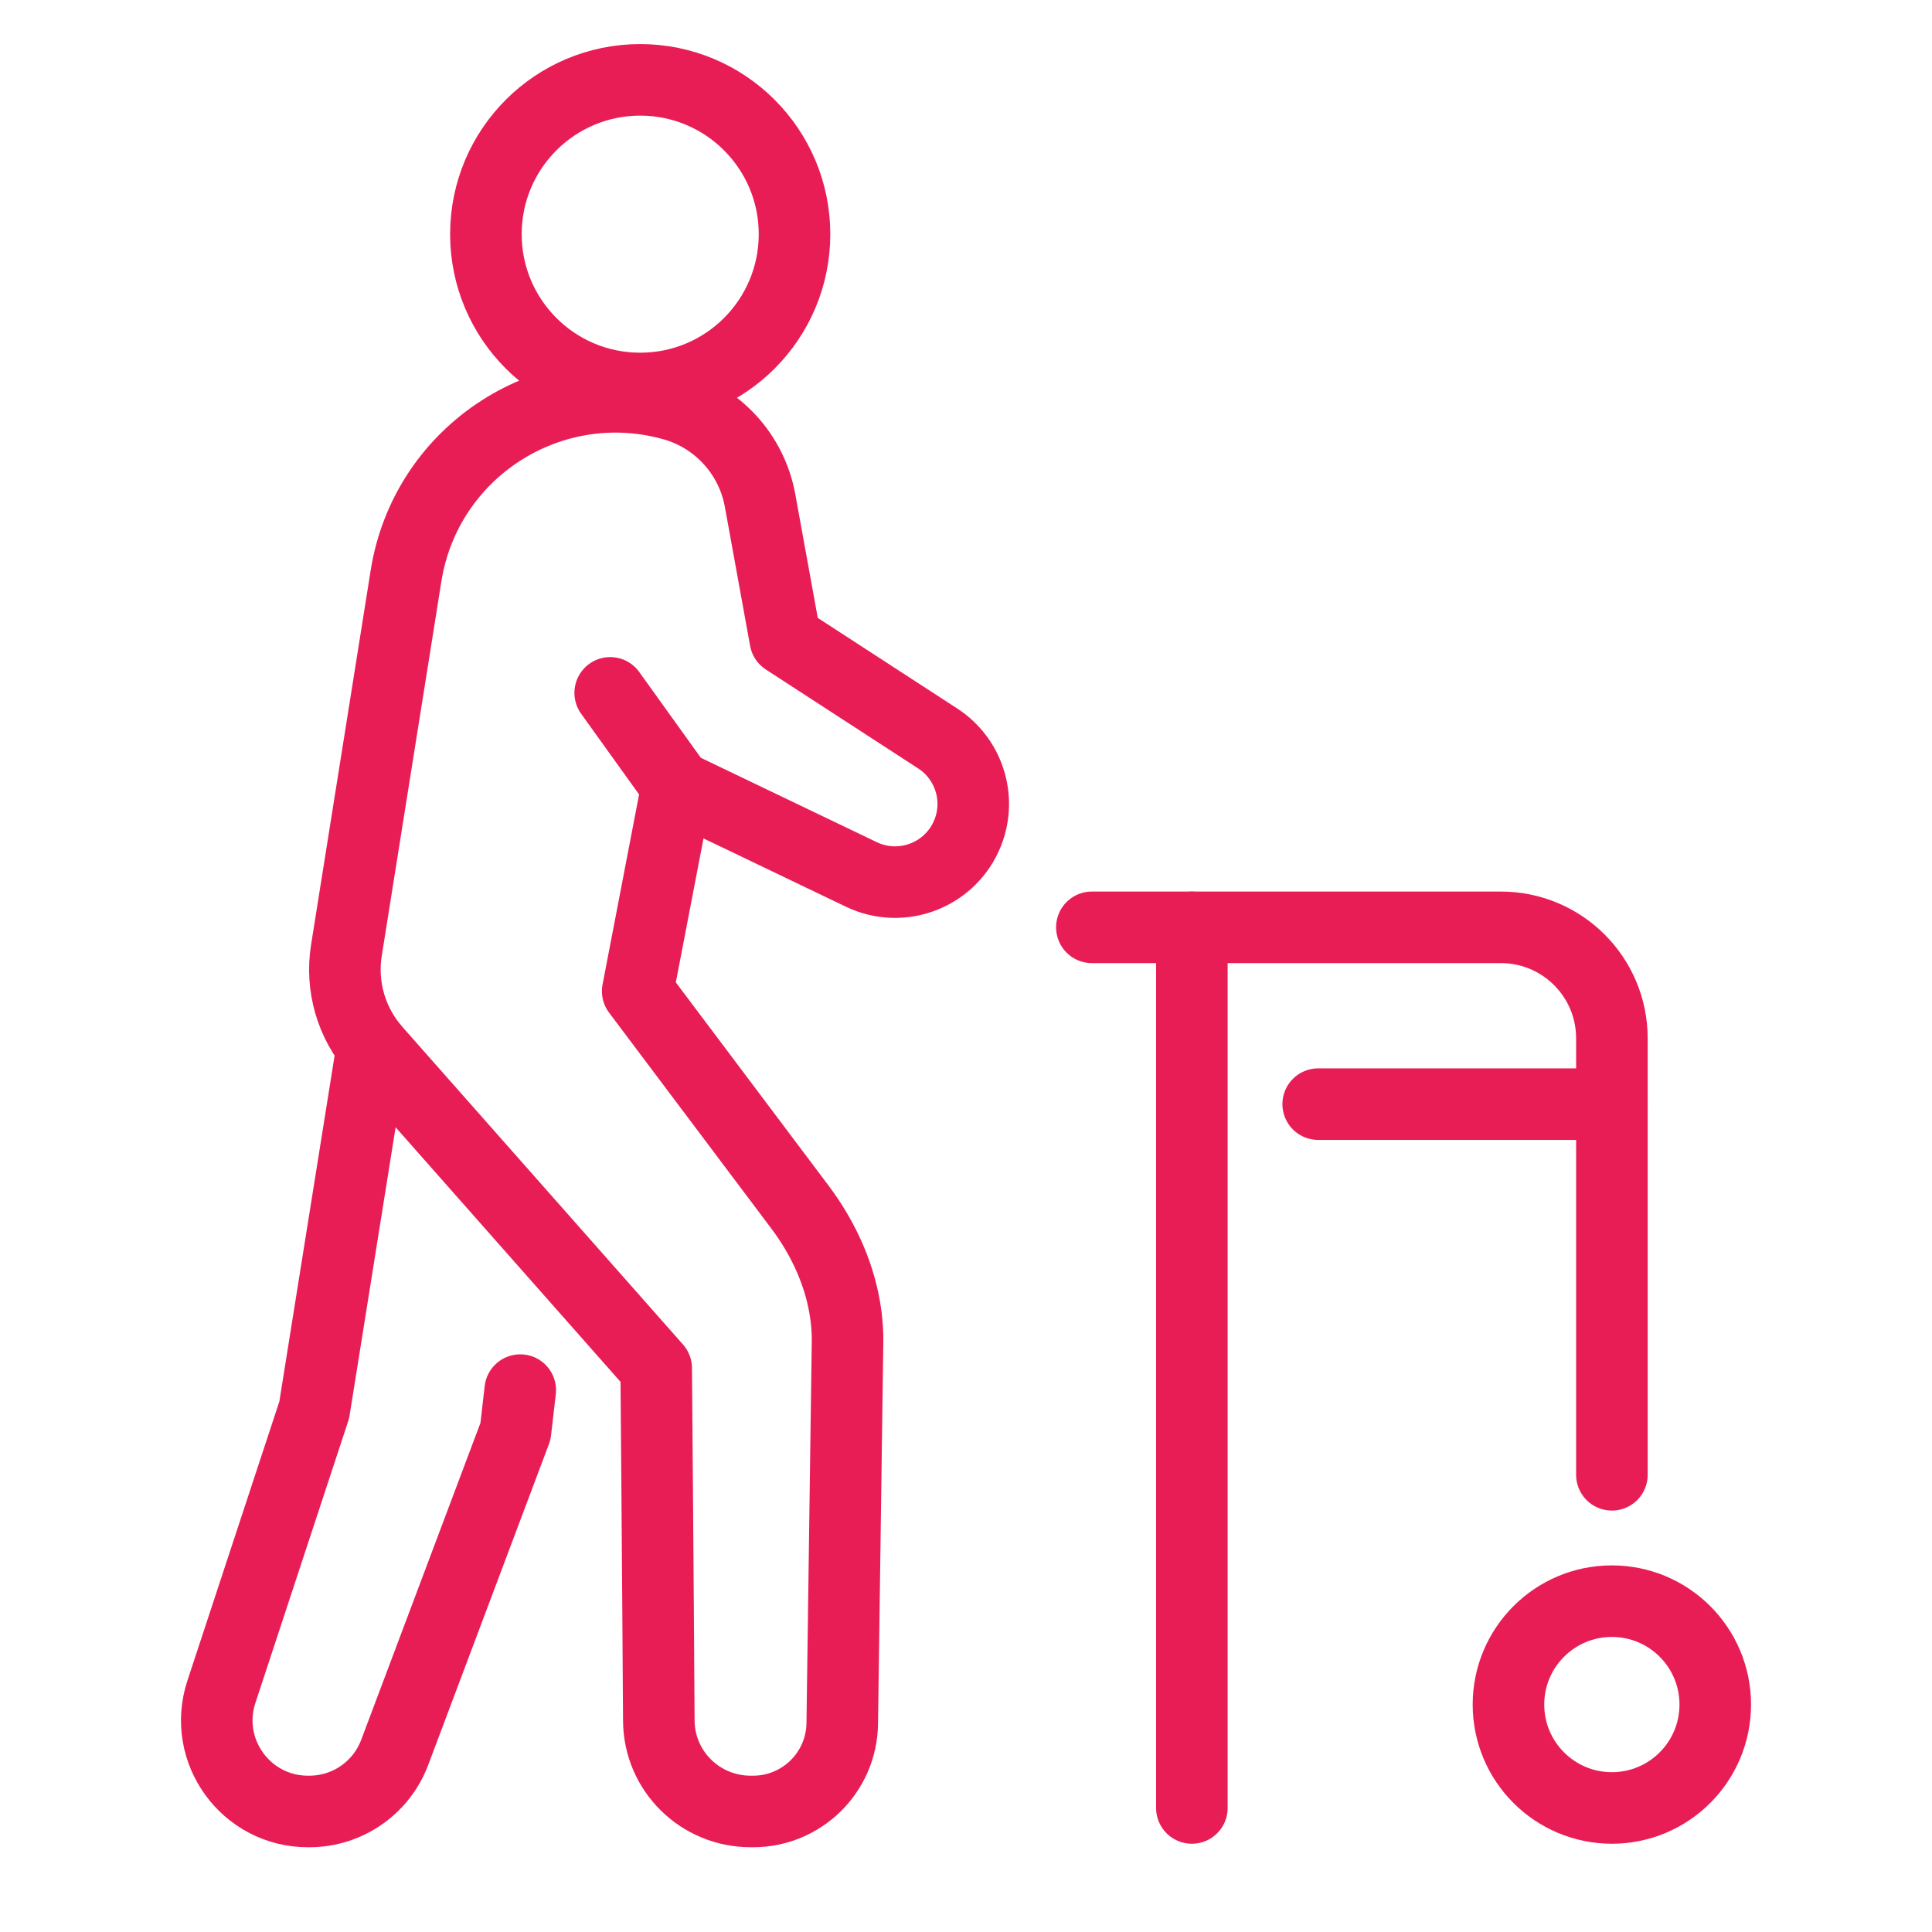
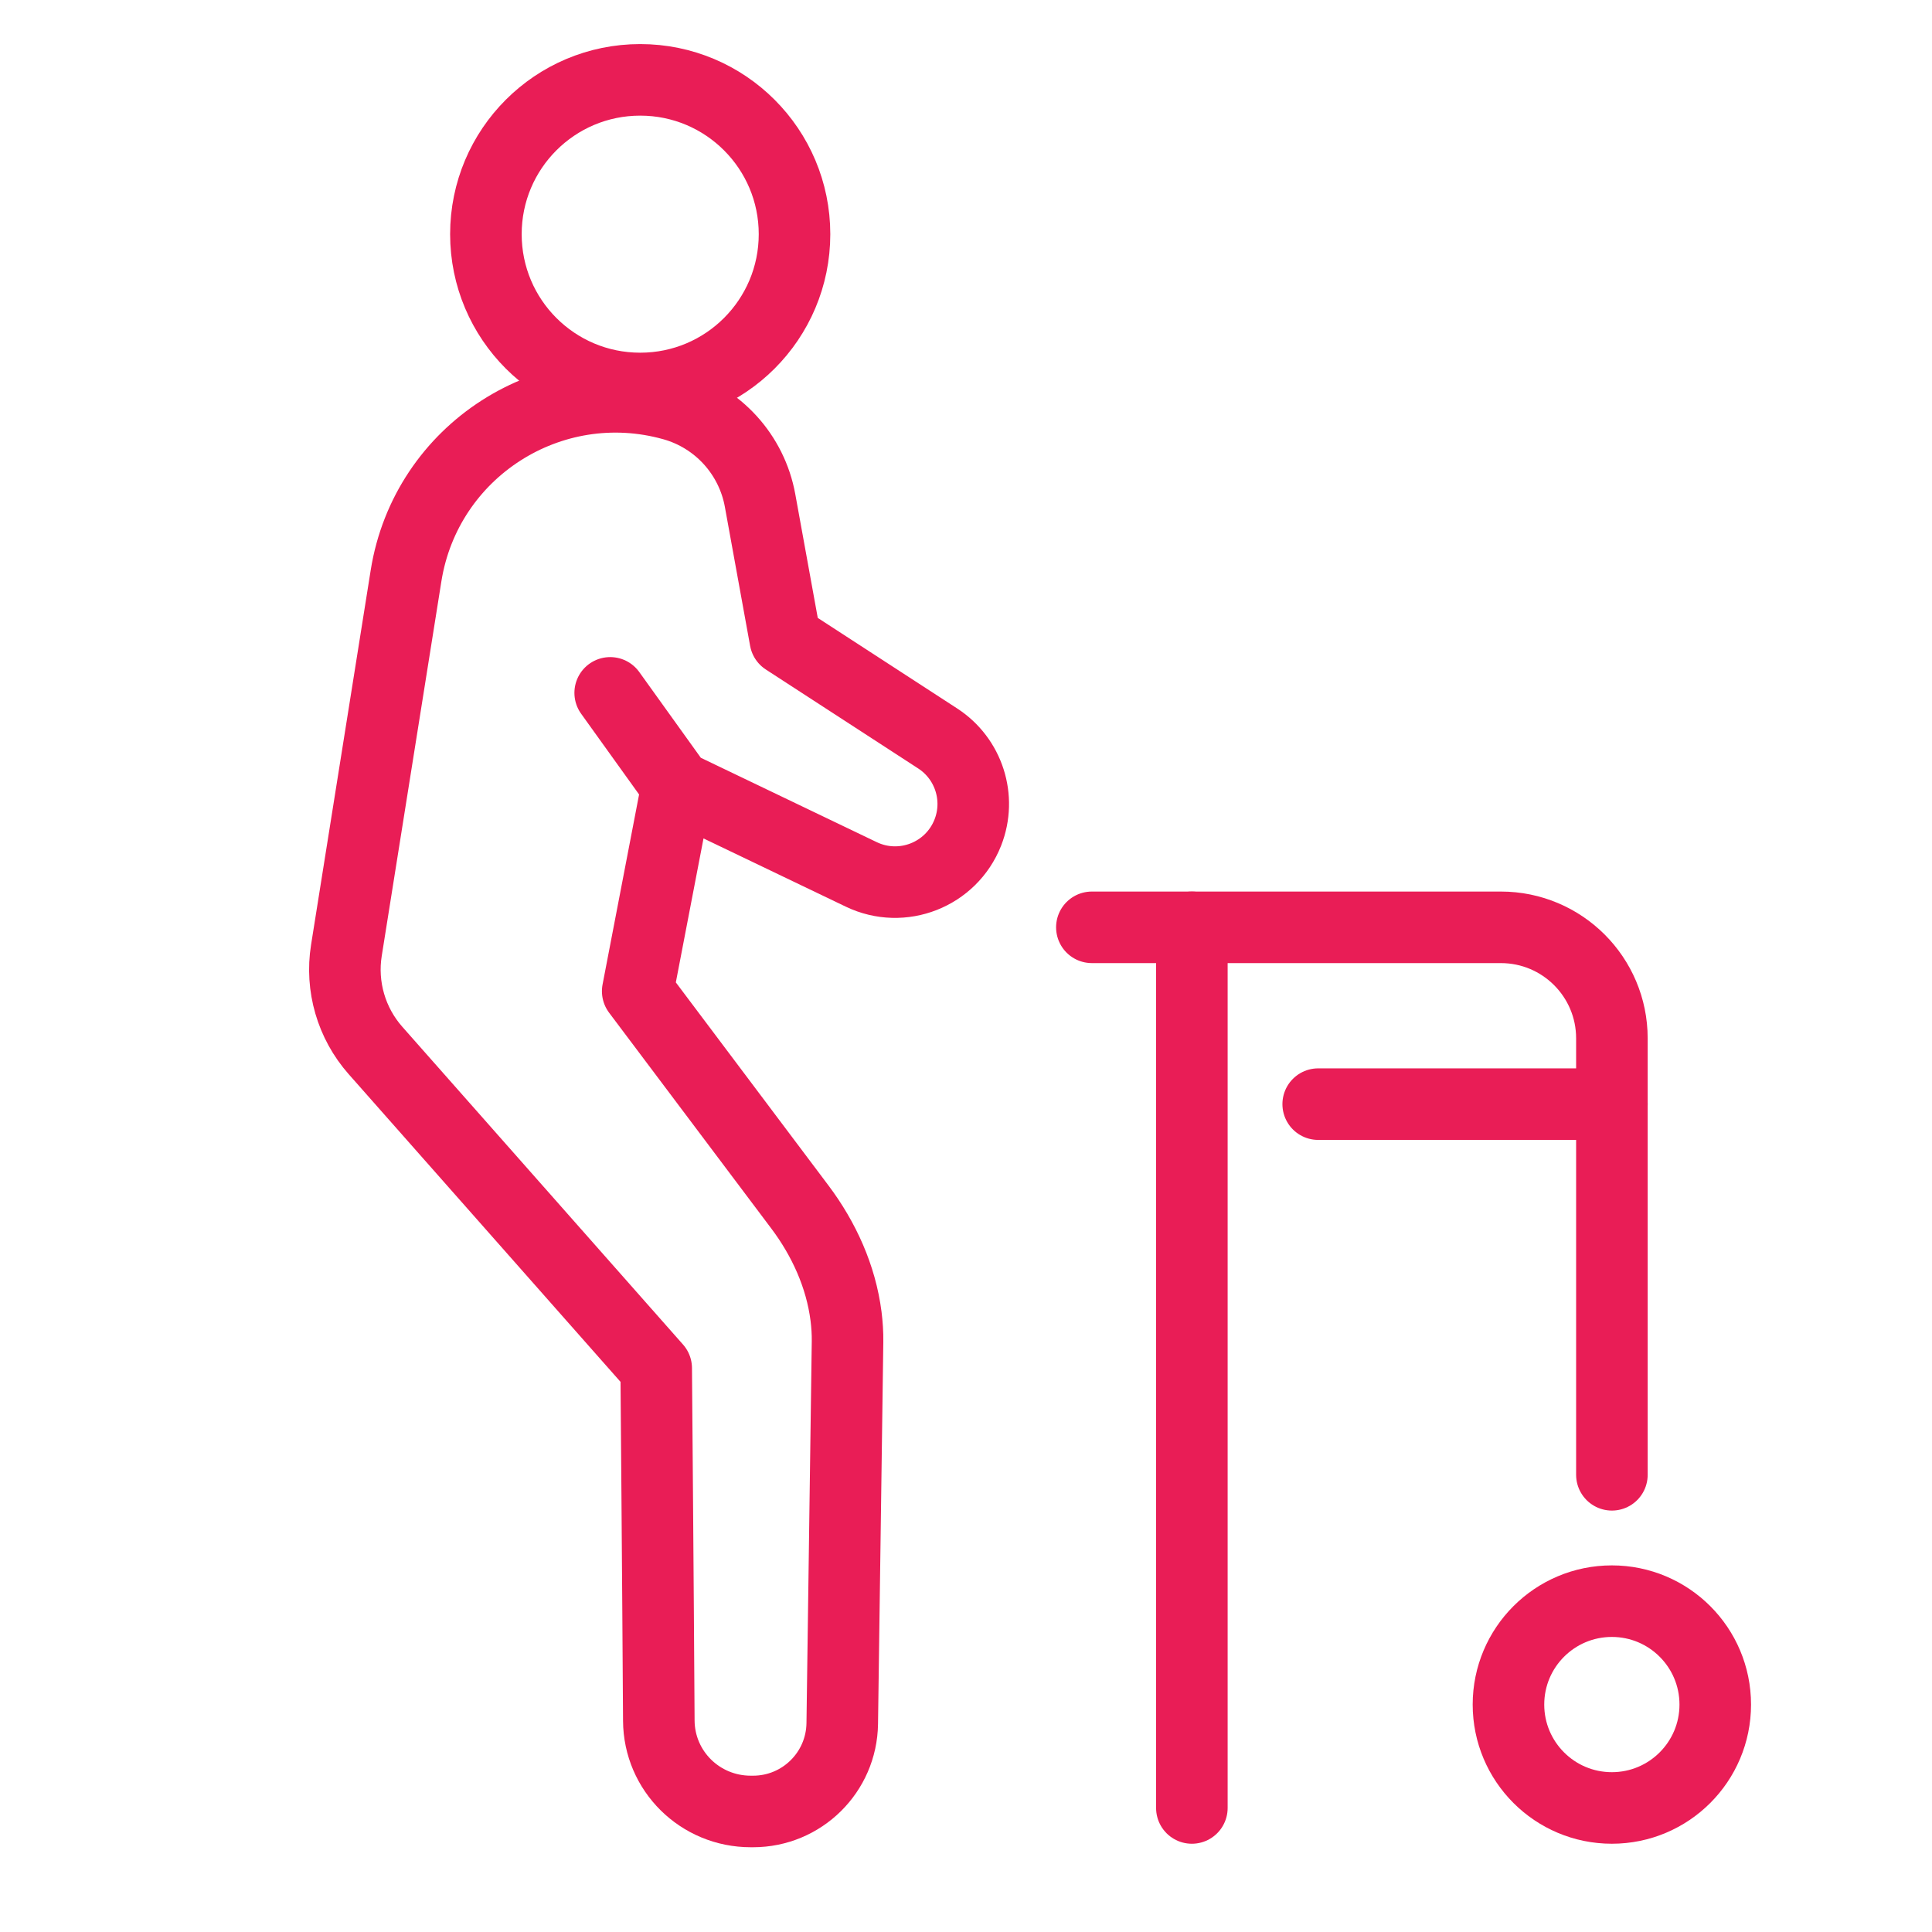
<svg xmlns="http://www.w3.org/2000/svg" version="1.1" id="Calque_1" x="0px" y="0px" width="54px" height="54px" viewBox="0 0 54 54" enable-background="new 0 0 54 54" xml:space="preserve">
  <g>
    <g>
      <polyline fill="none" stroke="#E91D56" stroke-width="2" stroke-linecap="round" stroke-linejoin="round" stroke-miterlimit="10" points="    78.202,57.141 78.303,48.234 80.879,48.234 75.99,40.667 71.102,48.234 73.678,48.234 73.577,57.141   " />
      <polyline fill="none" stroke="#E91D56" stroke-width="2" stroke-linecap="round" stroke-linejoin="round" stroke-miterlimit="10" points="    111.07,46.885 111.171,37.979 113.746,37.979 108.858,30.412 103.97,37.979 106.546,37.979 106.445,46.885   " />
    </g>
    <g>
      <g>
        <path fill="none" stroke="#E91D56" stroke-width="2" stroke-linecap="round" stroke-linejoin="round" stroke-miterlimit="10" d="     M98.751,47.912c3.689,1.945,5.889,5.746,5.889,9.758c0,0.26-0.009,0.521-0.027,0.783" />
        <path fill="none" stroke="#E91D56" stroke-width="2" stroke-linecap="round" stroke-linejoin="round" stroke-miterlimit="10" d="     M85.025,58.451c-0.019-0.262-0.027-0.52-0.027-0.779c0-4.016,2.197-7.816,5.889-9.76" />
        <path fill="none" stroke="#E91D56" stroke-width="2" stroke-linecap="round" stroke-linejoin="round" stroke-miterlimit="10" d="     M91.359,47.979h6.925c0.681,0,1.232-0.551,1.232-1.232v-0.361c0-0.68-0.552-1.232-1.232-1.232h-6.925     c-0.681,0-1.232,0.553-1.232,1.232v0.361C90.127,47.428,90.679,47.979,91.359,47.979z" />
        <path fill="none" stroke="#E91D56" stroke-width="2" stroke-linecap="round" stroke-linejoin="round" stroke-miterlimit="10" d="     M97.619,44.908l0.225-0.323c0.979-1.406,1.545-3.045,1.653-4.734c0.051-0.776-0.731-1.34-1.46-1.065     c-0.521,0.196-1.016,0.359-1.145,0.328c-0.156-0.039-0.751-0.719-1.281-1.356c-0.461-0.554-1.324-0.509-1.726,0.089l-1.023,1.52     l-1.151-0.188c-0.897-0.146-1.549,0.807-1.11,1.604c0.138,0.251,0.263,0.509,0.373,0.772c0.445,1.052,0.672,2.198,0.652,3.365     l-0.005,0.233" />
        <line fill="none" stroke="#E91D56" stroke-width="2" stroke-linecap="round" stroke-linejoin="round" stroke-miterlimit="10" x1="96.284" y1="42.09" x2="96.893" y2="39.113" />
        <line fill="none" stroke="#E91D56" stroke-width="2" stroke-linecap="round" stroke-linejoin="round" stroke-miterlimit="10" x1="92.862" y1="39.365" x2="93.426" y2="41.664" />
      </g>
      <g>
        <path fill="none" stroke="#E91D56" stroke-width="2" stroke-linecap="round" stroke-linejoin="round" stroke-miterlimit="10" d="     M100.939,63.49l5.729-3.549c0.038-0.023,0.076-0.047,0.113-0.068c2.091-1.172,4.29,1.354,2.924,3.322     c-0.215,0.311-0.491,0.588-0.822,0.811l-10.399,7.605c-0.883,0.646-1.962,0.967-3.053,0.908l-6.212-0.336     c-1.672-0.092-3.266,0.639-4.291,1.924" />
-         <path fill="none" stroke="#E91D56" stroke-width="2" stroke-linecap="round" stroke-linejoin="round" stroke-miterlimit="10" d="     M88.986,67.354h7.834c1.041,0,1.885-0.844,1.885-1.883l0,0c0-1.041-0.844-1.885-1.885-1.885h-7.071     c-0.483,0-0.941-0.215-1.253-0.584l-0.28-0.334c-0.841-1.002-2.038-1.639-3.34-1.777l0,0c-1.648-0.176-3.279,0.469-4.364,1.723     l-3.923,4.67" />
        <path fill="none" stroke="#E91D56" stroke-width="2" stroke-linecap="round" stroke-linejoin="round" stroke-miterlimit="10" d="     M82.547,79.432l1.618-2.137c0.479-0.633,0.362-1.529-0.261-2.016l-8.727-6.84c-0.637-0.5-1.56-0.379-2.049,0.266l-1.59,2.098" />
      </g>
    </g>
  </g>
  <g>
    <g>
      <path fill="none" stroke="#E91D56" stroke-width="2" stroke-linecap="round" stroke-linejoin="round" stroke-miterlimit="10" d="    M-40.417,106.399h-8.813c-0.63,0-1.142-0.512-1.142-1.141v-1.816c0-0.631,0.511-1.143,1.142-1.143h8.813    c0.63,0,1.142,0.512,1.142,1.143v1.816C-39.276,105.888-39.787,106.399-40.417,106.399z" />
      <path fill="none" stroke="#E91D56" stroke-width="2" stroke-linecap="round" stroke-linejoin="round" stroke-miterlimit="10" d="    M-40.417,98.202h-8.813c-0.63,0-1.142-0.512-1.142-1.141v-1.816c0-0.631,0.511-1.143,1.142-1.143h8.813    c0.63,0,1.142,0.512,1.142,1.143v1.816C-39.276,97.69-39.787,98.202-40.417,98.202z" />
      <path fill="none" stroke="#E91D56" stroke-width="2" stroke-linecap="round" stroke-linejoin="round" stroke-miterlimit="10" d="    M-42.331,98.202c0.552,0,0.999,0.582,0.999,1.301" />
      <path fill="none" stroke="#E91D56" stroke-width="2" stroke-linecap="round" stroke-linejoin="round" stroke-miterlimit="10" d="    M-51.671,102.263c-0.435-0.141-0.756-0.652-0.756-1.262v-1.498c0-0.719,0.447-1.301,0.999-1.301h2.056" />
    </g>
    <g>
      <path fill="none" stroke="#E91D56" stroke-width="2" stroke-linecap="round" stroke-linejoin="round" stroke-miterlimit="10" d="    M-6.555,69.432c0.551,0,0.998-0.582,0.998-1.301v-1.498c0-0.718-0.447-1.3-0.998-1.3h-9.099c-0.552,0-0.999,0.582-0.999,1.3" />
      <path fill="none" stroke="#E91D56" stroke-width="2" stroke-linecap="round" stroke-linejoin="round" stroke-miterlimit="10" d="    M-7.697,106.399h-8.813c-0.631,0-1.141-0.512-1.141-1.141v-1.816c0-0.631,0.51-1.143,1.141-1.143h8.813    c0.63,0,1.142,0.512,1.142,1.143v1.816C-6.555,105.888-7.067,106.399-7.697,106.399z" />
      <path fill="none" stroke="#E91D56" stroke-width="2" stroke-linecap="round" stroke-linejoin="round" stroke-miterlimit="10" d="    M-7.555,94.103c0.551,0,1,0.584,1,1.301v1.498c0,0.719-0.449,1.301-1,1.301h-9.098c-0.552,0-0.998-0.582-0.998-1.301" />
      <path fill="none" stroke="#E91D56" stroke-width="2" stroke-linecap="round" stroke-linejoin="round" stroke-miterlimit="10" d="    M-18.952,102.263c-0.434-0.141-0.756-0.652-0.756-1.262v-1.498c0-0.719,0.447-1.301,0.999-1.301h2.056" />
      <path fill="none" stroke="#E91D56" stroke-width="2" stroke-linecap="round" stroke-linejoin="round" stroke-miterlimit="10" d="    M-18.566,94.103h8.813c0.63,0,1.141-0.51,1.141-1.141v-1.816c0-0.631-0.511-1.141-1.141-1.141h-8.813    c-0.63,0-1.142,0.51-1.142,1.141v1.816C-19.708,93.593-19.196,94.103-18.566,94.103z" />
      <path fill="none" stroke="#E91D56" stroke-width="2" stroke-linecap="round" stroke-linejoin="round" stroke-miterlimit="10" d="    M-7.555,73.576c0.551,0,1,0.582,1,1.301v1.497c0,0.719-0.449,1.302-1,1.302h-9.098c-0.552,0-0.998-0.583-0.998-1.302" />
      <path fill="none" stroke="#E91D56" stroke-width="2" stroke-linecap="round" stroke-linejoin="round" stroke-miterlimit="10" d="    M-18.952,81.734c-0.434-0.141-0.756-0.651-0.756-1.262v-1.496c0-0.719,0.447-1.301,0.999-1.301h2.056" />
      <path fill="none" stroke="#E91D56" stroke-width="2" stroke-linecap="round" stroke-linejoin="round" stroke-miterlimit="10" d="    M-18.566,73.576h8.813c0.63,0,1.141-0.511,1.141-1.141v-1.817c0-0.63-0.511-1.142-1.141-1.142h-8.813    c-0.63,0-1.142,0.512-1.142,1.142v1.817C-19.708,73.065-19.196,73.576-18.566,73.576z" />
      <path fill="none" stroke="#E91D56" stroke-width="2" stroke-linecap="round" stroke-linejoin="round" stroke-miterlimit="10" d="    M-18.566,85.905h8.813c0.63,0,1.141-0.511,1.141-1.141v-1.817c0-0.63-0.511-1.141-1.141-1.141h-8.813    c-0.63,0-1.142,0.511-1.142,1.141v1.817C-19.708,85.395-19.196,85.905-18.566,85.905z" />
      <path fill="none" stroke="#E91D56" stroke-width="2" stroke-linecap="round" stroke-linejoin="round" stroke-miterlimit="10" d="    M-16.653,85.905c-0.552,0-0.998,0.582-0.998,1.301" />
    </g>
    <g>
      <path fill="none" stroke="#E91D56" stroke-width="2" stroke-linecap="round" stroke-linejoin="round" stroke-miterlimit="10" d="    M-35.237,106.399h8.813c0.631,0,1.141-0.512,1.141-1.141v-1.816c0-0.631-0.51-1.143-1.141-1.143h-8.813    c-0.63,0-1.141,0.512-1.141,1.143v1.816C-36.378,105.888-35.867,106.399-35.237,106.399z" />
      <path fill="none" stroke="#E91D56" stroke-width="2" stroke-linecap="round" stroke-linejoin="round" stroke-miterlimit="10" d="    M-36.378,95.403v1.498c0,0.719,0.447,1.301,1,1.301h9.097c0.553,0,0.999-0.582,0.999-1.301v-1.498    c0-0.717-0.446-1.301-0.999-1.301" />
      <path fill="none" stroke="#E91D56" stroke-width="2" stroke-linecap="round" stroke-linejoin="round" stroke-miterlimit="10" d="    M-33.323,98.202c-0.552,0-0.999,0.582-0.999,1.301" />
      <path fill="none" stroke="#E91D56" stroke-width="2" stroke-linecap="round" stroke-linejoin="round" stroke-miterlimit="10" d="    M-23.982,102.263c0.434-0.141,0.756-0.652,0.756-1.262v-1.498c0-0.719-0.448-1.301-0.999-1.301h-2.057" />
      <path fill="none" stroke="#E91D56" stroke-width="2" stroke-linecap="round" stroke-linejoin="round" stroke-miterlimit="10" d="    M-24.368,94.103h-8.813c-0.63,0-1.141-0.51-1.141-1.141v-1.816c0-0.631,0.511-1.141,1.141-1.141h8.813    c0.63,0,1.142,0.51,1.142,1.141v1.816C-23.226,93.593-23.738,94.103-24.368,94.103z" />
      <path fill="none" stroke="#E91D56" stroke-width="2" stroke-linecap="round" stroke-linejoin="round" stroke-miterlimit="10" d="    M-24.368,85.905h-8.813c-0.63,0-1.141-0.511-1.141-1.141v-1.817c0-0.63,0.511-1.141,1.141-1.141h8.813    c0.63,0,1.142,0.511,1.142,1.141v1.817C-23.226,85.395-23.738,85.905-24.368,85.905z" />
      <path fill="none" stroke="#E91D56" stroke-width="2" stroke-linecap="round" stroke-linejoin="round" stroke-miterlimit="10" d="    M-26.282,85.905c0.553,0,0.999,0.582,0.999,1.301" />
      <path fill="none" stroke="#E91D56" stroke-width="2" stroke-linecap="round" stroke-linejoin="round" stroke-miterlimit="10" d="    M-35.622,89.966c-0.435-0.141-0.756-0.653-0.756-1.262v-1.498c0-0.719,0.447-1.301,1-1.301h2.055" />
    </g>
    <g>
      <path fill="none" stroke="#E91D56" stroke-width="2" stroke-linecap="round" stroke-linejoin="round" stroke-miterlimit="10" d="    M-21.871,61.371c-1.838,0.756-3.807,1.191-5.793,1.283" />
      <path fill="none" stroke="#E91D56" stroke-width="2" stroke-linecap="round" stroke-linejoin="round" stroke-miterlimit="10" d="    M-20.992,67.24c-0.625-1.888-0.922-3.883-0.874-5.869l-4.614,6.326c-6.87,9.418-15.953,16.934-26.39,21.919" />
    </g>
  </g>
  <path fill="none" stroke="#E91D56" stroke-width="2" stroke-linecap="round" stroke-linejoin="round" stroke-miterlimit="10" d="  M171.18,92.605c1.752,3.089,2.75,6.669,2.75,10.477c0,11.753-9.521,21.274-21.273,21.274c-11.754,0-21.275-9.521-21.275-21.274  c0-11.752,9.521-21.275,21.275-21.275c3.807,0,7.387,0.998,10.475,2.752" />
  <path fill="none" stroke="#E91D56" stroke-width="2" stroke-linecap="round" stroke-linejoin="round" stroke-miterlimit="10" d="  M164.834,94.015c1.885,2.523,3,5.663,3,9.067c0,8.386-6.793,15.179-15.178,15.179c-8.387,0-15.18-6.793-15.18-15.179  c0-8.385,6.793-15.179,15.18-15.179c3.402,0,6.543,1.116,9.066,3.001" />
  <path fill="none" stroke="#E91D56" stroke-width="2" stroke-linecap="round" stroke-linejoin="round" stroke-miterlimit="10" d="  M160.805,98.042c0.91,1.468,1.432,3.191,1.432,5.04c0,5.289-4.293,9.581-9.58,9.581c-5.291,0-9.582-4.292-9.582-9.581  s4.291-9.581,9.582-9.581c1.848,0,3.572,0.521,5.039,1.431" />
  <path fill="none" stroke="#E91D56" stroke-width="2" stroke-linecap="round" stroke-linejoin="round" stroke-miterlimit="10" d="  M156.721,102.128c0.08,0.309,0.117,0.624,0.117,0.954c0,2.312-1.873,4.183-4.182,4.183c-2.313,0-4.183-1.871-4.183-4.183  c0-2.311,1.87-4.182,4.183-4.182c0.33,0,0.645,0.037,0.953,0.117" />
  <path fill="none" stroke="#E91D56" stroke-width="2" stroke-linecap="round" stroke-linejoin="round" stroke-miterlimit="10" d="  M152.656,103.082" />
  <polyline fill="none" stroke="#E91D56" stroke-width="2" stroke-linecap="round" stroke-linejoin="round" stroke-miterlimit="10" points="  152.656,103.082 164.748,90.99 169.869,85.869 " />
  <polygon fill="none" stroke="#E91D56" stroke-width="2" stroke-linecap="round" stroke-linejoin="round" stroke-miterlimit="10" points="  173.93,86.736 172.566,88.109 172.559,88.109 168.84,91.828 164.781,90.955 163.91,86.898 165.281,85.527 167.629,83.179   169,81.807 169.865,85.871 " />
  <line fill="none" stroke="#E91D56" stroke-width="2" stroke-linecap="round" stroke-linejoin="round" stroke-miterlimit="10" x1="167.629" y1="83.179" x2="167.629" y2="83.172" />
  <g>
    <g>
      <g>
        <g>
          <g>
            <g>
              <g>
                <path fill="none" stroke="#E91D56" stroke-width="2" stroke-linecap="round" stroke-linejoin="round" stroke-miterlimit="10" d="         M83.186-4.977v4.998c0,1.107-0.897,2.005-2.004,2.005l0,0c-1.107,0-2.006-0.897-2.006-2.005v-4.998" />
                <path fill="none" stroke="#E91D56" stroke-width="2" stroke-linecap="round" stroke-linejoin="round" stroke-miterlimit="10" d="         M87.195-5.872v5.893c0,1.107-0.896,2.005-2.004,2.005l0,0c-1.107,0-2.006-0.897-2.006-2.005v-4.998" />
              </g>
            </g>
-             <path fill="none" stroke="#E91D56" stroke-width="2" stroke-linecap="round" stroke-linejoin="round" stroke-miterlimit="10" d="       M77.444-21.498L75.112-7.792c0,0,3.673-0.314,5.692,0.01c2.713,0.435,3.605-0.319,4.289-0.651       c1.115-0.542,2.389-0.668,3.589-0.356l3.849,0.998l-3.995-19.435l7.188,5.787c1.004,0.806,2.485,0.561,3.174-0.528l0,0       c0.548-0.865,0.41-1.998-0.328-2.707L93.3-29.737c-1.646-1.581-3.839-2.463-6.122-2.463h-3.992h-3.172       c-2.557,0-4.771,1.776-5.324,4.272l-1.954,8.815c-0.286,1.292,0.696,2.518,2.021,2.518l0,0c0.982,0,1.831-0.692,2.027-1.656       l1.64-8.051" />
+             <path fill="none" stroke="#E91D56" stroke-width="2" stroke-linecap="round" stroke-linejoin="round" stroke-miterlimit="10" d="       M77.444-21.498L75.112-7.792c0,0,3.673-0.314,5.692,0.01c2.713,0.435,3.605-0.319,4.289-0.651       c1.115-0.542,2.389-0.668,3.589-0.356l3.849,0.998l-3.995-19.435l7.188,5.787c1.004,0.806,2.485,0.561,3.174-0.528l0,0       c0.548-0.865,0.41-1.998-0.328-2.707c-1.646-1.581-3.839-2.463-6.122-2.463h-3.992h-3.172       c-2.557,0-4.771,1.776-5.324,4.272l-1.954,8.815c-0.286,1.292,0.696,2.518,2.021,2.518l0,0c0.982,0,1.831-0.692,2.027-1.656       l1.64-8.051" />
          </g>
          <path fill="none" stroke="#E91D56" stroke-width="2" stroke-linecap="round" stroke-linejoin="round" stroke-miterlimit="10" d="      M77.713-34.938l0.202-2.682c0.225-2.99,2.716-5.299,5.714-5.298l0,0c2.995,0.001,5.484,2.311,5.709,5.297l0.408,5.42" />
        </g>
        <path fill="none" stroke="#E91D56" stroke-width="2" stroke-linecap="round" stroke-linejoin="round" stroke-miterlimit="10" d="     M86.414-36.786c0,1.83-1.209,4.585-2.699,4.585s-2.698-2.755-2.698-4.585c0-1.829,1.208-2.864,2.698-2.864     S86.414-38.614,86.414-36.786z" />
      </g>
    </g>
    <g>
      <g>
        <path fill="none" stroke="#E91D56" stroke-width="2" stroke-linecap="round" stroke-linejoin="round" stroke-miterlimit="10" d="     M103.381-17.571v-2.98c0-1.42,1.151-2.572,2.571-2.572l0,0c1.358,0,2.677,0.451,3.75,1.28l5.592,4.322     c0.826,0.638,0.981,1.822,0.348,2.652l0,0c-0.623,0.816-1.782,0.988-2.616,0.388l-4.995-3.599" />
        <path fill="none" stroke="#E91D56" stroke-width="2" stroke-linecap="round" stroke-linejoin="round" stroke-miterlimit="10" d="     M111.938-9.929l2.565,0.004c1.108,0.002,2.129,0.599,2.674,1.564l3.669,6.502c0.479,0.851,0.261,1.924-0.513,2.519l-0.04,0.031     c-0.963,0.74-2.344,0.486-2.974-0.541c-0.612-0.999-1.367-2.231-2.018-3.296" />
        <circle fill="none" stroke="#E91D56" stroke-width="2" stroke-linecap="round" stroke-linejoin="round" stroke-miterlimit="10" cx="107.189" cy="-26.562" r="3.438" />
      </g>
      <circle fill="none" stroke="#E91D56" stroke-width="2" stroke-linecap="round" stroke-linejoin="round" stroke-miterlimit="10" cx="103.905" cy="-5.872" r="8.741" />
      <circle fill="none" stroke="#E91D56" stroke-width="2" stroke-linecap="round" stroke-linejoin="round" stroke-miterlimit="10" cx="103.905" cy="-5.872" r="4.912" />
      <path fill="none" stroke="#E91D56" stroke-width="2" stroke-linecap="round" stroke-linejoin="round" stroke-miterlimit="10" d="    M100.287-14.124v-4.393c0-1.322-1.072-2.395-2.396-2.395h-3.303" />
    </g>
  </g>
  <g>
    <g>
      <g>
        <g>
          <g>
            <g>
              <circle fill="none" stroke="#E91D56" stroke-width="2" stroke-linecap="round" stroke-linejoin="round" stroke-miterlimit="10" cx="17.894" cy="6.545" r="4.313" />
-               <path fill="none" stroke="#E91D56" stroke-width="2" stroke-linecap="round" stroke-linejoin="round" stroke-miterlimit="10" d="        M14.541,38.854l-0.133,1.154l-3.377,8.975c-0.375,0.992-1.323,1.648-2.385,1.648H8.607c-1.734,0-2.961-1.695-2.419-3.344        l2.595-7.879l1.621-10.148" />
            </g>
          </g>
        </g>
      </g>
      <path fill="none" stroke="#E91D56" stroke-width="2" stroke-linecap="round" stroke-linejoin="round" stroke-miterlimit="10" d="    M17.055,19.366l1.87,2.605l5.148,2.469c1.144,0.549,2.513,0.011,2.978-1.17l0,0c0.38-0.967,0.027-2.066-0.844-2.631l-4.257-2.765    l-0.706-3.886c-0.234-1.285-1.181-2.324-2.438-2.675l0,0c-3.415-0.955-6.899,1.279-7.457,4.78L9.682,26.563    c-0.161,1.007,0.138,2.034,0.813,2.798l7.846,8.881c0,0,0.052,6.225,0.073,9.85c0.008,1.406,1.15,2.539,2.57,2.539h0.065    c1.363,0,2.473-1.094,2.492-2.457l0.148-10.678c0.003-0.236-0.013-0.473-0.042-0.706c-0.142-1.112-0.616-2.157-1.289-3.053    l-4.534-6.032l1.019-5.302" />
    </g>
    <g>
      <circle fill="none" stroke="#E91D56" stroke-width="2" stroke-linecap="round" stroke-linejoin="round" stroke-miterlimit="10" cx="45.052" cy="47.643" r="2.89" />
      <path fill="none" stroke="#E91D56" stroke-width="2" stroke-linecap="round" stroke-linejoin="round" stroke-miterlimit="10" d="    M45.053,41.221V29.021c0-1.713-1.39-3.102-3.103-3.102H30.518" />
      <line fill="none" stroke="#E91D56" stroke-width="2" stroke-linecap="round" stroke-linejoin="round" stroke-miterlimit="10" x1="33.313" y1="25.919" x2="33.313" y2="50.533" />
      <line fill="none" stroke="#E91D56" stroke-width="2" stroke-linecap="round" stroke-linejoin="round" stroke-miterlimit="10" x1="45.053" y1="30.861" x2="36.844" y2="30.861" />
    </g>
  </g>
  <g>
    <g>
      <path fill="none" stroke="#E91D56" stroke-width="2" stroke-linecap="round" stroke-linejoin="round" stroke-miterlimit="10" d="    M33.14-46.757c1.446-3.568,0.724-7.81-2.171-10.703l0,0c-4.267-4.268-11.316-3.736-14.905,1.086    c-3.589-4.822-10.638-5.354-14.906-1.086l0,0c-3.144,3.144-3.726,7.879-1.746,11.613" />
      <polyline fill="none" stroke="#E91D56" stroke-width="2" stroke-linecap="round" stroke-linejoin="round" stroke-miterlimit="10" points="    4.423,-40.222 16.063,-28.583 16.063,-28.583 16.063,-28.583 22.042,-34.562   " />
      <polyline fill="none" stroke="#E91D56" stroke-width="2" stroke-linecap="round" stroke-linejoin="round" stroke-miterlimit="10" points="    -5.328,-42.953 6.094,-42.953 9.01,-51.097 12.332,-38.538 15.408,-46.51 21.875,-46.51   " />
    </g>
    <g>
      <g>
        <g>
          <path fill="none" stroke="#E91D56" stroke-width="2" stroke-linecap="round" stroke-linejoin="round" stroke-miterlimit="10" d="      M30.907-44.817c-1.454,1.513-3.683,2.31-6.303,2.813v6.518c0,2.326,1.321,4.449,3.408,5.477l2.896,1.427l2.896-1.427      c2.086-1.028,3.407-3.151,3.407-5.477v-6.518C34.59-42.508,32.361-43.304,30.907-44.817z" />
        </g>
      </g>
      <polyline fill="none" stroke="#E91D56" stroke-width="2" stroke-linecap="round" stroke-linejoin="round" stroke-miterlimit="10" points="    28.583,-36.502 30.545,-34.54 34.158,-38.152   " />
    </g>
  </g>
  <g>
    <path fill="#E91D56" stroke="#E91D56" stroke-miterlimit="10" d="M-125.299,21.014c2.547,0,4.62-2.072,4.62-4.619   s-2.073-4.62-4.62-4.62s-4.62,2.073-4.62,4.62S-127.846,21.014-125.299,21.014 M-125.299,12.452c2.174,0,3.943,1.769,3.943,3.943   s-1.769,3.943-3.943,3.943c-2.175,0-3.944-1.769-3.944-3.943S-127.474,12.452-125.299,12.452" />
    <path fill="#E91D56" stroke="#E91D56" stroke-miterlimit="10" d="M-120.819,20.221c-0.458,1.241-0.306,2.548,0.418,3.587   c0.709,1.018,1.873,1.626,3.112,1.626h29.97c1.321,0,2.303-3.761,2.667-5.395c0.328-1.051-0.255-2.176-1.306-2.513l0,0   c-1.056-0.338-2.19,0.246-2.527,1.302l-0.485,1.511h-9.333l-6.88-2.724c-0.007-0.003-0.015-0.006-0.023-0.008   c-0.647-0.203-1.32-0.307-2-0.307h-9.313C-118.446,17.3-120.173,18.475-120.819,20.221 M-105.42,18.249l6.929,2.742   c0.04,0.016,0.082,0.024,0.124,0.024h9.645c0.146,0,0.277-0.095,0.321-0.235l0.56-1.746c0.226-0.701,0.979-1.088,1.679-0.864   c0.701,0.225,1.089,0.978,0.863,1.679c-0.003,0.01-0.006,0.02-0.008,0.03c-0.577,2.6-1.518,4.88-2.011,4.88h-29.97   c-1.019,0-1.975-0.499-2.558-1.336c-0.596-0.855-0.719-1.937-0.338-2.967c0.548-1.482,2.02-2.479,3.665-2.479h9.313   C-106.6,17.977-106,18.068-105.42,18.249" />
    <path fill="#E91D56" stroke="#E91D56" stroke-miterlimit="10" d="M-84.556,26.831h-38.524l-8.341-6.558   c-0.071-0.055-0.16-0.079-0.249-0.069c-0.089,0.01-0.17,0.056-0.226,0.126l-3.925,4.997c-0.112,0.143-0.091,0.35,0.048,0.468   l8.046,6.79c0.061,0.051,0.138,0.078,0.218,0.078h42.952c0.187,0,0.338-0.15,0.338-0.336v-5.159   C-84.218,26.982-84.37,26.831-84.556,26.831 M-84.895,31.986h-42.49l-7.703-6.499l3.515-4.474l8.167,6.421   c0.06,0.046,0.133,0.072,0.208,0.072h38.302V31.986z" />
    <path fill="#E91D56" stroke="#E91D56" stroke-miterlimit="10" d="M-95.812,38.846c-1.526,0-2.845,0.893-3.471,2.182l-6.708-2.361   l13.8-4.27c0.179-0.055,0.278-0.244,0.224-0.422c-0.056-0.18-0.246-0.279-0.424-0.225l-14.677,4.541l-14.678-4.541   c-0.179-0.055-0.368,0.045-0.423,0.225c-0.055,0.178,0.044,0.367,0.223,0.422l13.801,4.27l-6.706,2.359   c-0.637-1.316-1.994-2.18-3.473-2.18c-2.128,0-3.86,1.732-3.86,3.859c0,2.129,1.731,3.859,3.86,3.859c2.128,0,3.86-1.73,3.86-3.859   c0-0.355-0.049-0.709-0.146-1.047l7.542-2.656l7.544,2.656c-0.095,0.334-0.147,0.684-0.147,1.047c0,2.129,1.731,3.859,3.859,3.859   s3.859-1.73,3.859-3.859C-91.953,40.578-93.684,38.846-95.812,38.846 M-118.324,45.889c-1.756,0-3.184-1.428-3.184-3.184   s1.428-3.184,3.184-3.184c1.312,0,2.507,0.824,2.974,2.047c0.139,0.363,0.209,0.746,0.209,1.137   C-115.141,44.461-116.569,45.889-118.324,45.889 M-95.812,45.889c-1.756,0-3.185-1.428-3.185-3.184s1.429-3.184,3.185-3.184   s3.184,1.428,3.184,3.184S-94.056,45.889-95.812,45.889" />
-     <path fill="#E91D56" stroke="#E91D56" stroke-miterlimit="10" d="M-124.056,10.472c0.187,0,0.338-0.151,0.338-0.338V1.908h6.92   v1.996h-3.115c-0.187,0-0.338,0.151-0.338,0.338v6.034c0,1.428,1.162,2.591,2.591,2.591h0.862v3.391   c0,0.187,0.151,0.338,0.338,0.338c0.187,0,0.338-0.151,0.338-0.338v-3.391h0.724c1.429,0,2.591-1.163,2.591-2.591V4.242   c0-0.187-0.151-0.338-0.337-0.338h-2.977V1.571c0-0.187-0.151-0.338-0.338-0.338h-7.596c-0.187,0-0.337,0.151-0.337,0.338v8.563   C-124.394,10.32-124.243,10.472-124.056,10.472 M-113.483,10.275c0,1.056-0.859,1.915-1.916,1.915h-2.261   c-1.056,0-1.915-0.859-1.915-1.915V4.58h6.092V10.275z" />
    <path fill="#E91D56" stroke="#E91D56" stroke-miterlimit="10" d="M-117.61,5.837h-0.691c-0.186,0-0.337,0.151-0.337,0.338   s0.151,0.337,0.337,0.337h0.691c0.186,0,0.337-0.151,0.337-0.337S-117.424,5.837-117.61,5.837" />
    <path fill="#E91D56" stroke="#E91D56" stroke-miterlimit="10" d="M-117.61,7.265h-0.691c-0.186,0-0.337,0.151-0.337,0.337   c0,0.187,0.151,0.338,0.337,0.338h0.691c0.186,0,0.337-0.151,0.337-0.338C-117.273,7.416-117.424,7.265-117.61,7.265" />
    <path fill="#E91D56" stroke="#E91D56" stroke-miterlimit="10" d="M-117.61,8.691h-0.691c-0.186,0-0.337,0.152-0.337,0.338   c0,0.186,0.151,0.337,0.337,0.337h0.691c0.186,0,0.337-0.151,0.337-0.337C-117.273,8.843-117.424,8.691-117.61,8.691" />
  </g>
</svg>